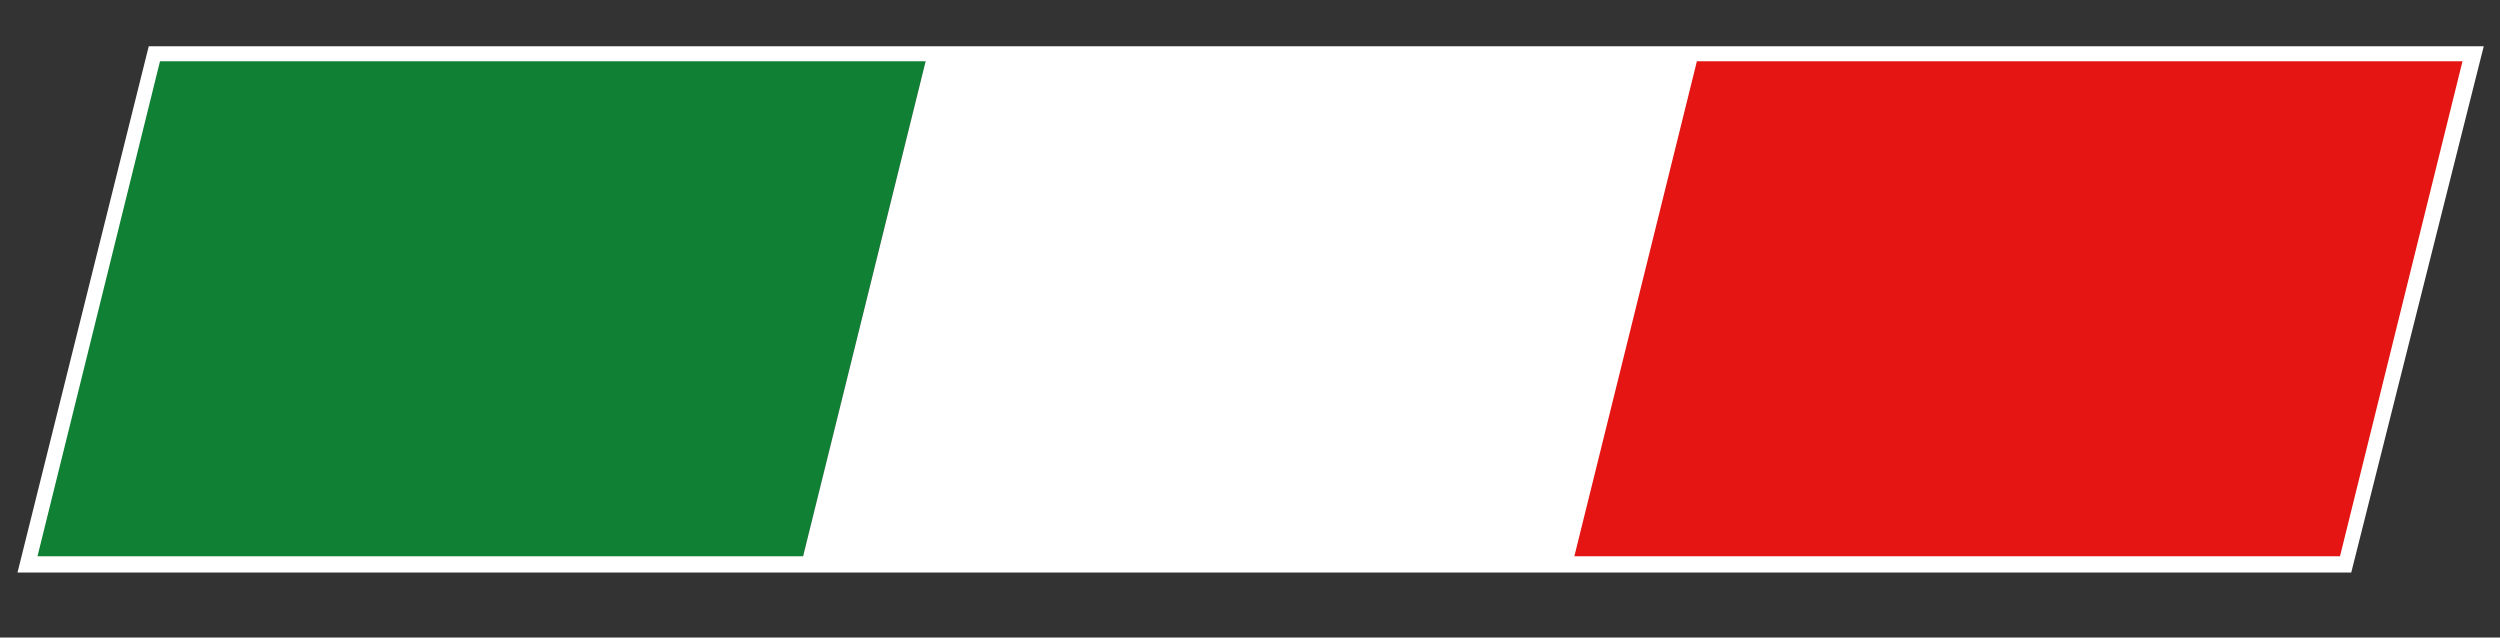
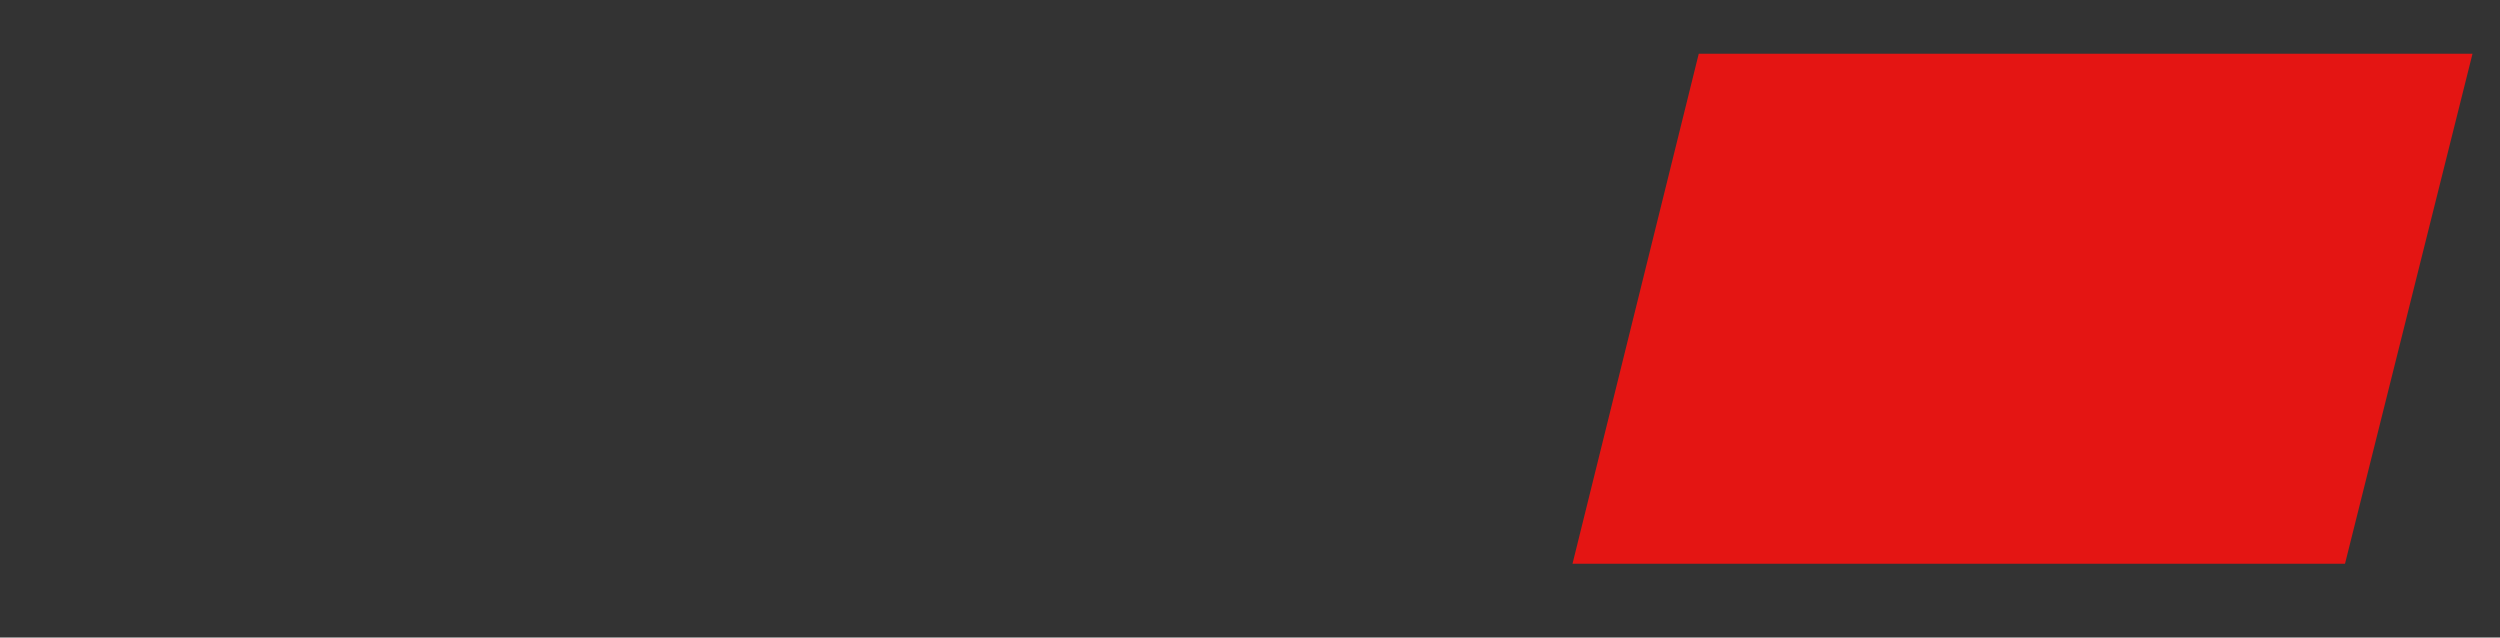
<svg xmlns="http://www.w3.org/2000/svg" xmlns:xlink="http://www.w3.org/1999/xlink" id="Livello_1" x="0px" y="0px" viewBox="0 0 200 51" style="enable-background:new 0 0 200 51;" xml:space="preserve">
  <rect x="0" y="0" width="200" height="51" fill="#333333" stroke="none" />
  <style type="text/css">	.st0{fill:#108035;}	.st1{fill:#FFFFFF;}	.st2{fill:#E41513;}	.st3{clip-path:url(#SVGID_2_);}</style>
-   <polygon class="st0" points="12.4,4.3 2.2,45.1 64.1,45.1 74.2,4.3 " />
-   <polygon class="st1" points="74.2,4.3 64.1,45.1 125.9,45.1 136.1,4.3 " />
  <polygon class="st2" points="135.9,4.3 125.8,45.1 187.6,45.1 197.8,4.3 " />
  <g>
    <defs>
-       <rect id="SVGID_1_" x="1" y="3.4" width="198" height="42.7" />
-     </defs>
+       </defs>
    <clipPath id="SVGID_2_">
      <use xlink:href="#SVGID_1_" style="overflow:visible;" />
    </clipPath>
    <g class="st3">
-       <path class="st1" d="M188.1,45.8H1.4L11.9,3.7h186.8L188.1,45.8z M3,44.5h184.2L197,4.9H12.8L3,44.5z" />
-     </g>
+       </g>
  </g>
</svg>